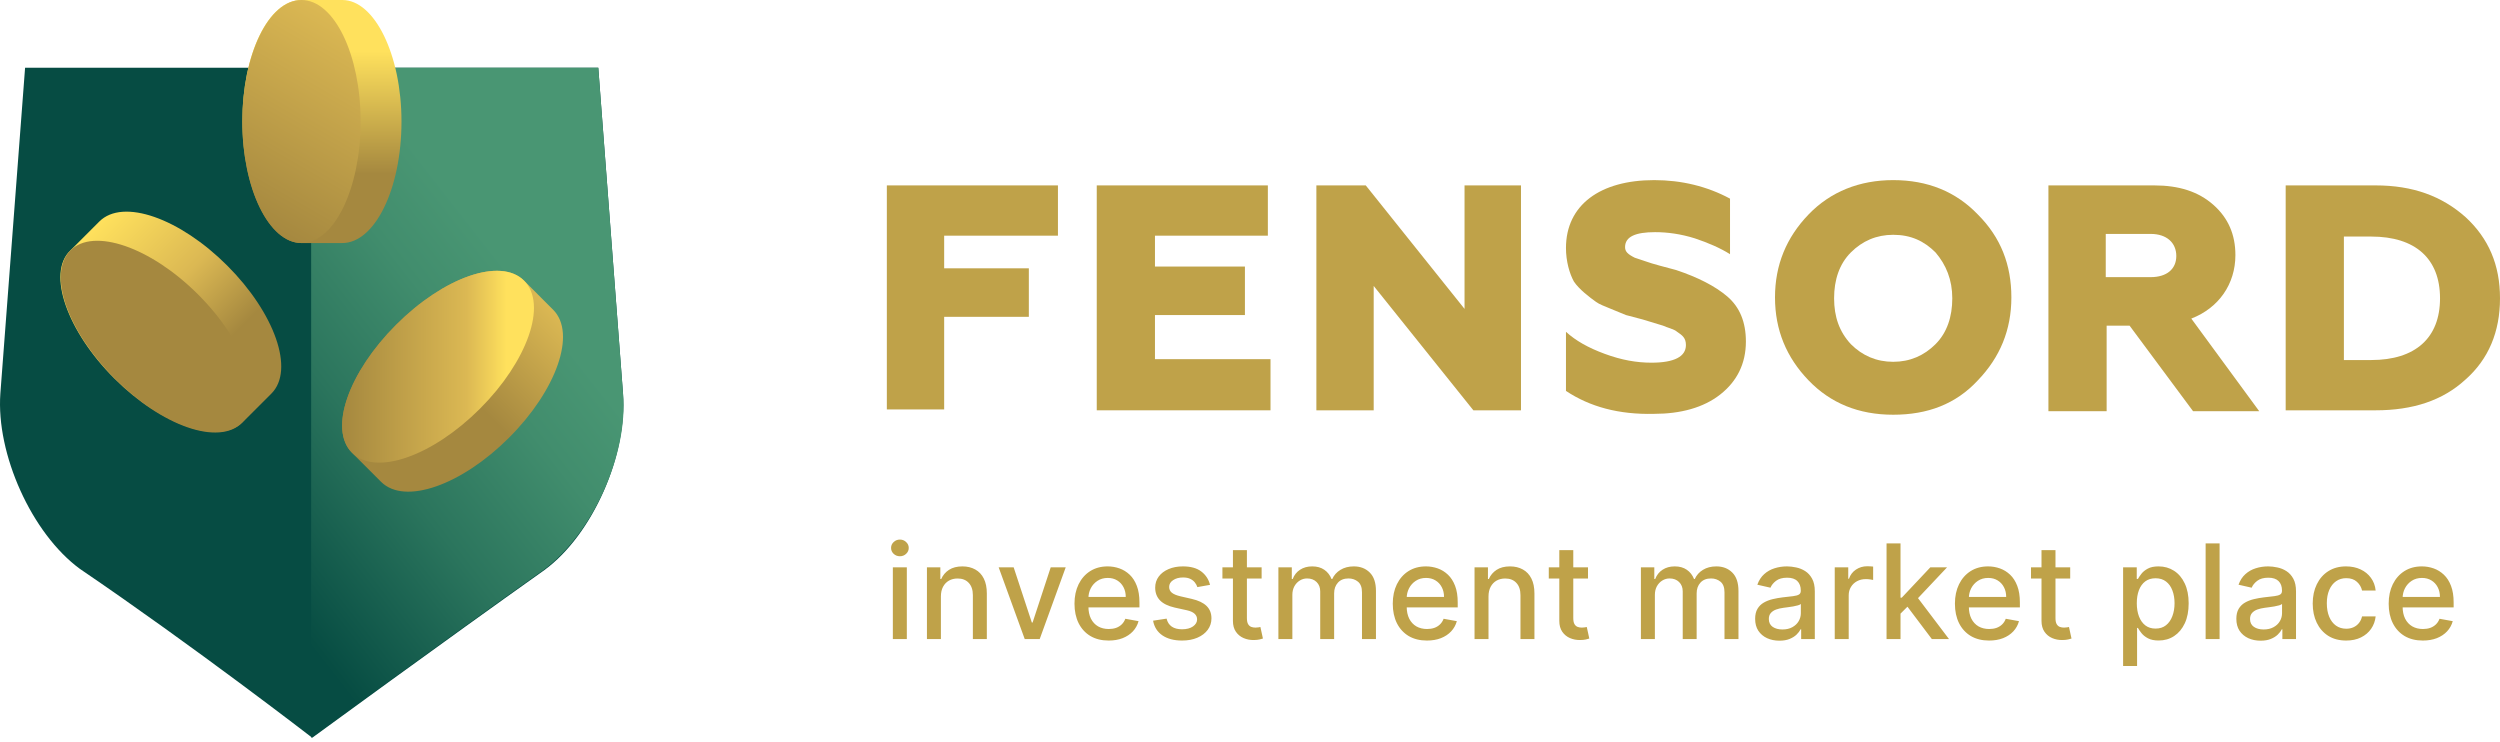
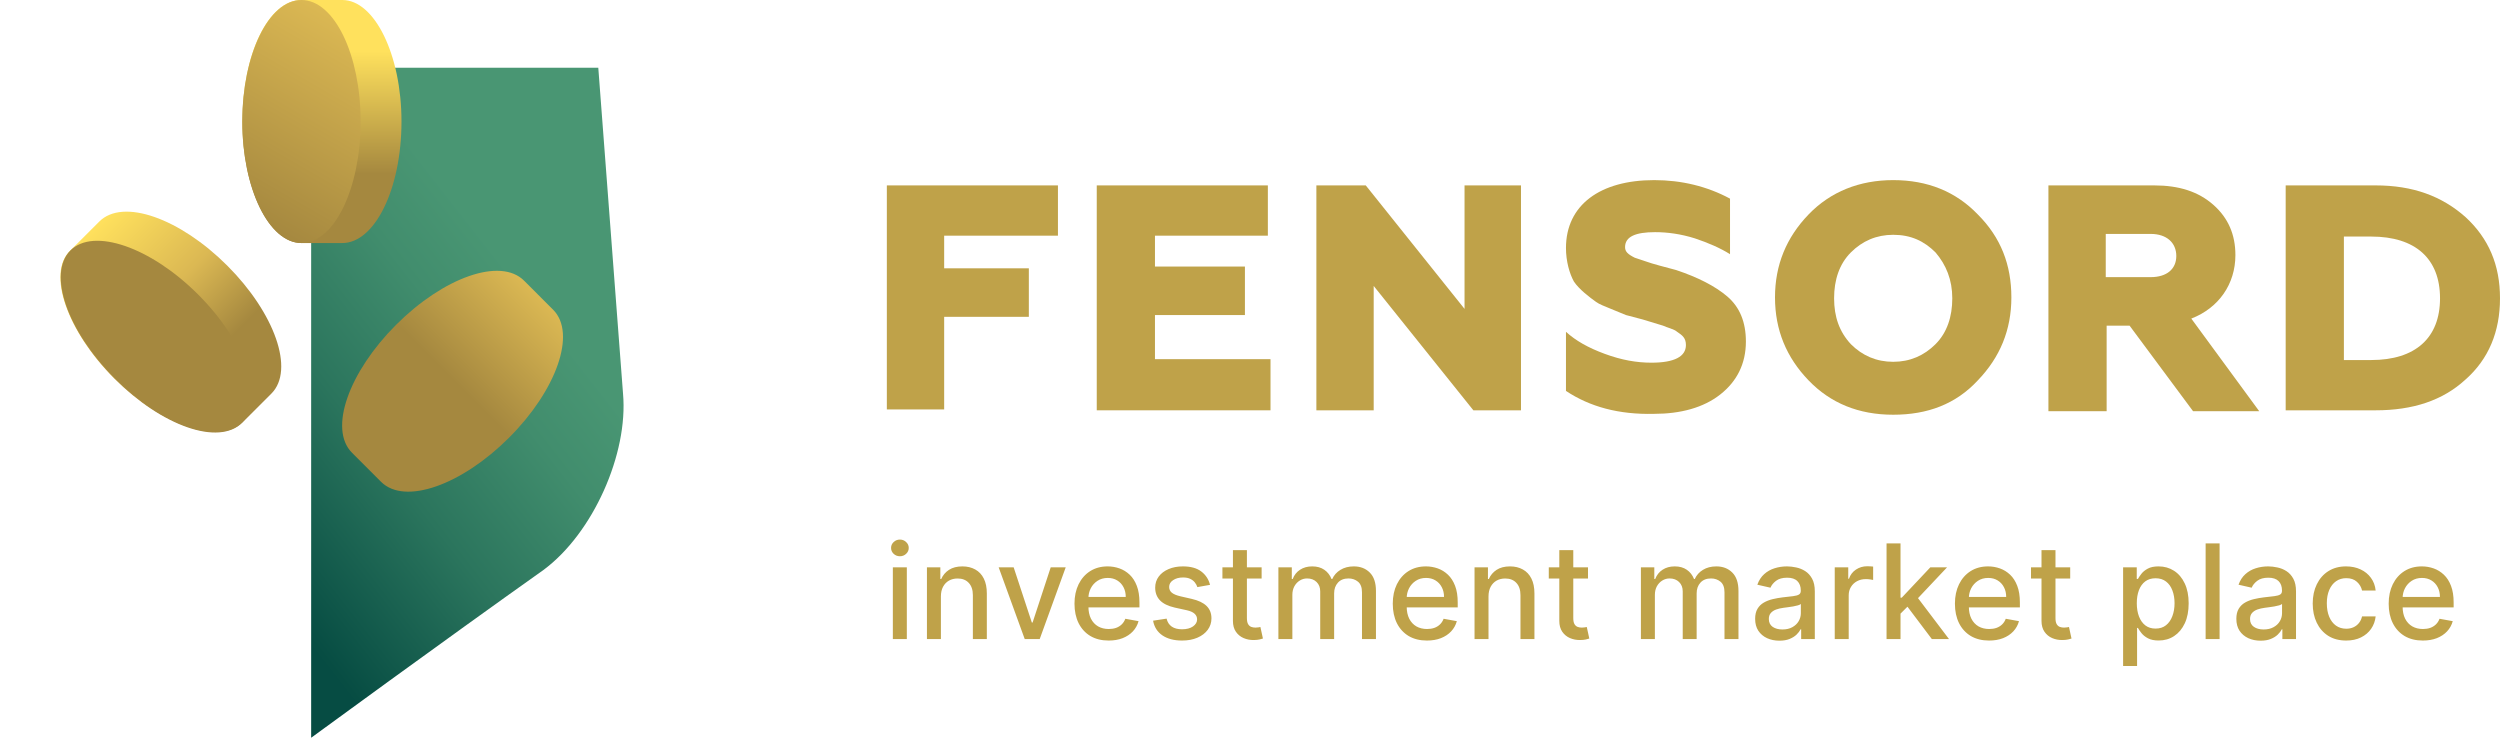
<svg xmlns="http://www.w3.org/2000/svg" width="266" height="79" viewBox="0 0 266 79" fill="none">
  <path d="M94.36 43.657V19.727H112.565V25.076H100.459V28.549H109.468V33.71H100.459V43.564H94.36V43.657Z" fill="#BFA249" />
  <path d="M116.694 43.657V19.727H134.9V25.076H122.888V28.361H132.46V33.522H122.888V38.215H135.182V43.657H116.694Z" fill="#BFA249" />
  <path d="M140.062 43.657V19.727H145.317L155.827 32.865V19.727H161.833V43.657H156.766L146.161 30.425V43.657H140.062Z" fill="#BFA249" />
  <path d="M166.619 41.593V35.305C167.652 36.244 168.965 36.995 170.748 37.651C172.531 38.308 174.127 38.59 175.722 38.59C178.162 38.59 179.382 37.933 179.382 36.713C179.382 35.962 179.007 35.681 178.444 35.305C178.162 35.024 177.318 34.836 176.942 34.648L174.784 33.992L173.001 33.522L171.405 32.865C170.748 32.584 170.185 32.396 169.81 32.115C169.153 31.645 168.027 30.801 167.464 29.956C166.995 29.112 166.619 27.798 166.619 26.39C166.619 21.792 170.279 19.164 176.004 19.164C178.913 19.164 181.634 19.821 184.074 21.135V27.047C183.042 26.39 181.728 25.827 180.321 25.358C178.819 24.889 177.411 24.701 176.098 24.701C174.033 24.701 172.907 25.17 172.907 26.296C172.907 26.766 173.188 27.047 173.939 27.422L175.065 27.798C175.816 28.079 177.318 28.455 178.35 28.736C180.602 29.487 182.479 30.425 183.793 31.552C185.107 32.678 185.763 34.273 185.763 36.338C185.763 38.684 184.825 40.561 183.042 41.968C181.259 43.376 178.819 44.033 176.004 44.033C172.25 44.127 169.153 43.282 166.619 41.593Z" fill="#BFA249" />
  <path d="M201.435 44.127C197.775 44.127 194.772 42.907 192.426 40.467C190.08 38.027 188.86 35.118 188.86 31.645C188.86 28.173 190.08 25.264 192.426 22.824C194.772 20.384 197.869 19.164 201.435 19.164C205.095 19.164 208.098 20.384 210.444 22.824C212.884 25.264 214.01 28.173 214.01 31.645C214.01 35.118 212.79 38.027 210.444 40.467C208.098 43.001 205.095 44.127 201.435 44.127ZM201.435 38.496C203.218 38.496 204.72 37.839 205.94 36.619C207.16 35.399 207.723 33.71 207.723 31.739C207.723 29.769 207.066 28.173 205.94 26.859C204.72 25.64 203.312 24.983 201.435 24.983C199.652 24.983 198.151 25.64 196.931 26.859C195.711 28.079 195.148 29.769 195.148 31.739C195.148 33.71 195.711 35.305 196.931 36.619C198.151 37.839 199.652 38.496 201.435 38.496Z" fill="#BFA249" />
  <path d="M217.952 43.657V19.727H229.213C231.841 19.727 233.905 20.384 235.501 21.792C237.096 23.2 237.847 24.983 237.847 27.141C237.847 30.238 236.064 32.772 233.155 33.898L240.381 43.751H233.342L226.586 34.648H224.146V43.751H217.952V43.657ZM224.052 29.487H228.838C230.527 29.487 231.559 28.642 231.559 27.235C231.559 25.827 230.527 24.889 228.838 24.889H224.052V29.487Z" fill="#BFA249" />
  <path d="M243.196 43.657V19.727H252.768C256.709 19.727 259.806 20.853 262.34 23.106C264.78 25.358 266 28.173 266 31.739C266 35.305 264.78 38.215 262.34 40.373C259.9 42.625 256.709 43.657 252.768 43.657H243.196ZM249.39 38.308H252.299C256.991 38.308 259.619 35.962 259.619 31.739C259.619 27.516 256.991 25.17 252.299 25.17H249.39V38.308Z" fill="#BFA249" />
-   <path d="M63.658 7.209L66.29 41.88C66.748 48.402 63.086 56.87 57.937 60.646C47.295 68.198 33.221 78.496 33.221 78.496C33.221 78.496 20.634 68.77 8.505 60.531C3.356 56.755 -0.42 48.288 0.038 41.88L2.669 7.209H63.658Z" fill="#064C43" />
  <path d="M66.29 41.88L63.658 7.209H33.107V78.496C33.107 78.496 47.181 68.198 57.822 60.646C63.086 56.755 66.862 48.288 66.29 41.88Z" fill="url(#paint0_linear_47_201)" />
  <path d="M32.077 0C32.763 0 35.853 0 36.425 0C39.858 0 42.718 5.836 42.718 12.93C42.718 20.139 39.858 25.86 36.425 25.86C35.738 25.86 32.649 25.86 32.077 25.86C28.644 25.86 25.783 20.024 25.783 12.93C25.783 5.836 28.529 0 32.077 0Z" fill="url(#paint1_linear_47_201)" />
  <path d="M32.077 25.86C35.553 25.86 38.37 20.071 38.37 12.93C38.37 5.789 35.553 0 32.077 0C28.601 0 25.783 5.789 25.783 12.93C25.783 20.071 28.601 25.86 32.077 25.86Z" fill="url(#paint2_linear_47_201)" />
  <path d="M55.763 29.865C56.221 30.323 58.395 32.497 58.852 32.955C61.37 35.472 59.196 41.537 54.161 46.571C49.126 51.606 43.062 53.78 40.544 51.263C40.087 50.805 37.913 48.631 37.455 48.173C34.937 45.656 37.111 39.591 42.146 34.557C47.181 29.522 53.246 27.348 55.763 29.865Z" fill="url(#paint3_linear_47_201)" />
-   <path d="M51.072 43.482C46.037 48.517 39.972 50.691 37.455 48.173C34.937 45.656 37.111 39.591 42.146 34.557C47.181 29.522 53.246 27.348 55.763 29.865C58.28 32.383 56.106 38.447 51.072 43.482Z" fill="url(#paint4_linear_47_201)" />
  <path d="M7.475 26.661C7.933 26.203 10.107 24.029 10.565 23.572C13.082 21.054 19.147 23.229 24.181 28.263C29.216 33.298 31.39 39.362 28.873 41.88L25.783 44.969C23.266 47.487 17.201 45.313 12.167 40.278C7.132 35.243 4.958 29.064 7.475 26.661Z" fill="url(#paint5_linear_47_201)" />
  <path d="M25.778 44.932C28.236 42.474 26.135 36.388 21.085 31.339C16.036 26.289 9.95 24.188 7.492 26.646C5.034 29.104 7.135 35.19 12.185 40.239C17.234 45.288 23.32 47.389 25.778 44.932Z" fill="#A5883F" />
  <path d="M94.999 68V60.364H96.486V68H94.999ZM95.75 59.185C95.492 59.185 95.269 59.099 95.084 58.927C94.901 58.751 94.81 58.542 94.81 58.3C94.81 58.055 94.901 57.846 95.084 57.674C95.269 57.498 95.492 57.41 95.75 57.41C96.008 57.41 96.229 57.498 96.411 57.674C96.597 57.846 96.69 58.055 96.69 58.3C96.69 58.542 96.597 58.751 96.411 58.927C96.229 59.099 96.008 59.185 95.75 59.185ZM100.112 63.466V68H98.626V60.364H100.052V61.606H100.147C100.323 61.202 100.598 60.877 100.972 60.632C101.35 60.387 101.826 60.264 102.399 60.264C102.919 60.264 103.375 60.374 103.766 60.592C104.157 60.808 104.461 61.129 104.676 61.557C104.891 61.984 104.999 62.513 104.999 63.143V68H103.513V63.322C103.513 62.768 103.369 62.336 103.08 62.024C102.792 61.709 102.396 61.552 101.892 61.552C101.547 61.552 101.241 61.626 100.972 61.776C100.707 61.925 100.497 62.144 100.341 62.432C100.188 62.717 100.112 63.062 100.112 63.466ZM113.392 60.364L110.623 68H109.032L106.258 60.364H107.854L109.788 66.24H109.867L111.796 60.364H113.392ZM117.96 68.154C117.208 68.154 116.56 67.993 116.017 67.672C115.476 67.347 115.059 66.891 114.764 66.305C114.472 65.715 114.326 65.024 114.326 64.231C114.326 63.449 114.472 62.76 114.764 62.163C115.059 61.567 115.47 61.101 115.997 60.766C116.527 60.432 117.147 60.264 117.856 60.264C118.287 60.264 118.705 60.336 119.109 60.478C119.513 60.62 119.876 60.844 120.198 61.149C120.519 61.454 120.773 61.85 120.958 62.337C121.144 62.821 121.237 63.41 121.237 64.102V64.629H115.166V63.516H119.78C119.78 63.124 119.701 62.778 119.541 62.477C119.382 62.172 119.159 61.931 118.87 61.756C118.585 61.58 118.25 61.492 117.866 61.492C117.448 61.492 117.084 61.595 116.772 61.8C116.464 62.003 116.225 62.268 116.056 62.596C115.891 62.921 115.808 63.274 115.808 63.655V64.525C115.808 65.035 115.897 65.469 116.076 65.827C116.259 66.185 116.512 66.459 116.837 66.648C117.162 66.833 117.541 66.926 117.975 66.926C118.257 66.926 118.514 66.886 118.746 66.807C118.978 66.724 119.179 66.601 119.348 66.439C119.517 66.276 119.646 66.076 119.735 65.837L121.142 66.091C121.03 66.505 120.827 66.868 120.536 67.18C120.247 67.488 119.884 67.728 119.447 67.901C119.013 68.07 118.517 68.154 117.96 68.154ZM128.748 62.228L127.401 62.467C127.345 62.294 127.255 62.13 127.133 61.974C127.013 61.819 126.851 61.691 126.645 61.592C126.44 61.492 126.183 61.443 125.875 61.443C125.454 61.443 125.103 61.537 124.821 61.726C124.539 61.911 124.398 62.152 124.398 62.447C124.398 62.702 124.493 62.907 124.682 63.063C124.871 63.219 125.175 63.347 125.596 63.446L126.809 63.724C127.512 63.887 128.036 64.137 128.38 64.475C128.725 64.813 128.898 65.252 128.898 65.793C128.898 66.25 128.765 66.658 128.5 67.016C128.238 67.37 127.872 67.649 127.401 67.851C126.934 68.053 126.392 68.154 125.775 68.154C124.92 68.154 124.223 67.972 123.682 67.607C123.142 67.239 122.811 66.717 122.688 66.041L124.125 65.822C124.214 66.197 124.398 66.48 124.677 66.673C124.955 66.862 125.318 66.956 125.765 66.956C126.253 66.956 126.642 66.855 126.934 66.653C127.225 66.447 127.371 66.197 127.371 65.902C127.371 65.663 127.282 65.463 127.103 65.3C126.927 65.138 126.657 65.015 126.292 64.933L125 64.649C124.287 64.487 123.76 64.228 123.419 63.874C123.081 63.519 122.912 63.07 122.912 62.526C122.912 62.075 123.038 61.681 123.29 61.343C123.541 61.005 123.889 60.742 124.334 60.553C124.778 60.36 125.287 60.264 125.86 60.264C126.685 60.264 127.335 60.443 127.809 60.801C128.283 61.156 128.596 61.631 128.748 62.228ZM134.237 60.364V61.557H130.065V60.364H134.237ZM131.184 58.534H132.671V65.758C132.671 66.046 132.714 66.263 132.8 66.409C132.886 66.552 132.997 66.649 133.133 66.702C133.272 66.752 133.423 66.777 133.585 66.777C133.705 66.777 133.809 66.769 133.899 66.752C133.988 66.736 134.058 66.722 134.107 66.712L134.376 67.94C134.29 67.974 134.167 68.007 134.008 68.04C133.849 68.076 133.65 68.096 133.411 68.099C133.02 68.106 132.656 68.037 132.318 67.891C131.979 67.745 131.706 67.519 131.497 67.215C131.288 66.91 131.184 66.527 131.184 66.066V58.534ZM136.021 68V60.364H137.448V61.606H137.542C137.701 61.186 137.962 60.858 138.323 60.622C138.684 60.383 139.117 60.264 139.62 60.264C140.131 60.264 140.558 60.383 140.903 60.622C141.251 60.861 141.508 61.189 141.674 61.606H141.753C141.935 61.199 142.225 60.874 142.623 60.632C143.021 60.387 143.495 60.264 144.045 60.264C144.738 60.264 145.303 60.481 145.74 60.916C146.181 61.35 146.402 62.004 146.402 62.879V68H144.915V63.019C144.915 62.501 144.774 62.127 144.493 61.895C144.211 61.663 143.874 61.547 143.483 61.547C142.999 61.547 142.623 61.696 142.355 61.994C142.086 62.289 141.952 62.669 141.952 63.133V68H140.471V62.924C140.471 62.51 140.341 62.177 140.083 61.925C139.824 61.673 139.488 61.547 139.073 61.547C138.792 61.547 138.532 61.621 138.293 61.771C138.058 61.916 137.867 62.12 137.721 62.382C137.579 62.644 137.507 62.947 137.507 63.292V68H136.021ZM151.825 68.154C151.073 68.154 150.425 67.993 149.881 67.672C149.341 67.347 148.923 66.891 148.628 66.305C148.337 65.715 148.191 65.024 148.191 64.231C148.191 63.449 148.337 62.76 148.628 62.163C148.923 61.567 149.334 61.101 149.861 60.766C150.392 60.432 151.011 60.264 151.721 60.264C152.152 60.264 152.569 60.336 152.974 60.478C153.378 60.62 153.741 60.844 154.062 61.149C154.384 61.454 154.637 61.85 154.823 62.337C155.009 62.821 155.101 63.41 155.101 64.102V64.629H149.031V63.516H153.645C153.645 63.124 153.565 62.778 153.406 62.477C153.247 62.172 153.023 61.931 152.735 61.756C152.45 61.58 152.115 61.492 151.731 61.492C151.313 61.492 150.949 61.595 150.637 61.8C150.329 62.003 150.09 62.268 149.921 62.596C149.755 62.921 149.672 63.274 149.672 63.655V64.525C149.672 65.035 149.762 65.469 149.941 65.827C150.123 66.185 150.377 66.459 150.702 66.648C151.026 66.833 151.406 66.926 151.84 66.926C152.122 66.926 152.379 66.886 152.611 66.807C152.843 66.724 153.043 66.601 153.212 66.439C153.381 66.276 153.511 66.076 153.6 65.837L155.007 66.091C154.894 66.505 154.692 66.868 154.4 67.18C154.112 67.488 153.749 67.728 153.312 67.901C152.877 68.07 152.382 68.154 151.825 68.154ZM158.377 63.466V68H156.891V60.364H158.318V61.606H158.412C158.588 61.202 158.863 60.877 159.237 60.632C159.615 60.387 160.091 60.264 160.664 60.264C161.185 60.264 161.64 60.374 162.031 60.592C162.422 60.808 162.726 61.129 162.941 61.557C163.157 61.984 163.264 62.513 163.264 63.143V68H161.778V63.322C161.778 62.768 161.634 62.336 161.345 62.024C161.057 61.709 160.661 61.552 160.157 61.552C159.812 61.552 159.506 61.626 159.237 61.776C158.972 61.925 158.762 62.144 158.606 62.432C158.454 62.717 158.377 63.062 158.377 63.466ZM168.963 60.364V61.557H164.791V60.364H168.963ZM165.91 58.534H167.397V65.758C167.397 66.046 167.44 66.263 167.526 66.409C167.612 66.552 167.723 66.649 167.859 66.702C167.998 66.752 168.149 66.777 168.311 66.777C168.431 66.777 168.535 66.769 168.625 66.752C168.714 66.736 168.784 66.722 168.833 66.712L169.102 67.94C169.016 67.974 168.893 68.007 168.734 68.04C168.575 68.076 168.376 68.096 168.137 68.099C167.746 68.106 167.382 68.037 167.044 67.891C166.705 67.745 166.432 67.519 166.223 67.215C166.014 66.91 165.91 66.527 165.91 66.066V58.534ZM174.592 68V60.364H176.019V61.606H176.113C176.272 61.186 176.533 60.858 176.894 60.622C177.255 60.383 177.688 60.264 178.191 60.264C178.702 60.264 179.129 60.383 179.474 60.622C179.822 60.861 180.079 61.189 180.245 61.606H180.324C180.507 61.199 180.797 60.874 181.194 60.632C181.592 60.387 182.066 60.264 182.616 60.264C183.309 60.264 183.874 60.481 184.311 60.916C184.752 61.35 184.973 62.004 184.973 62.879V68H183.486V63.019C183.486 62.501 183.345 62.127 183.064 61.895C182.782 61.663 182.445 61.547 182.054 61.547C181.57 61.547 181.194 61.696 180.926 61.994C180.657 62.289 180.523 62.669 180.523 63.133V68H179.042V62.924C179.042 62.51 178.912 62.177 178.654 61.925C178.395 61.673 178.059 61.547 177.645 61.547C177.363 61.547 177.103 61.621 176.864 61.771C176.629 61.916 176.438 62.12 176.292 62.382C176.15 62.644 176.079 62.947 176.079 63.292V68H174.592ZM189.327 68.169C188.843 68.169 188.406 68.079 188.015 67.901C187.624 67.718 187.314 67.455 187.085 67.11C186.86 66.765 186.747 66.343 186.747 65.842C186.747 65.412 186.83 65.057 186.996 64.778C187.161 64.5 187.385 64.28 187.667 64.117C187.949 63.955 188.263 63.832 188.611 63.749C188.959 63.666 189.314 63.603 189.675 63.56C190.133 63.507 190.504 63.464 190.789 63.431C191.074 63.395 191.281 63.337 191.41 63.257C191.54 63.178 191.604 63.048 191.604 62.869V62.834C191.604 62.4 191.482 62.064 191.236 61.825C190.995 61.587 190.633 61.467 190.153 61.467C189.652 61.467 189.258 61.578 188.969 61.8C188.684 62.019 188.487 62.263 188.378 62.531L186.981 62.213C187.147 61.749 187.388 61.374 187.707 61.09C188.028 60.801 188.398 60.592 188.815 60.463C189.233 60.331 189.672 60.264 190.133 60.264C190.438 60.264 190.761 60.301 191.102 60.374C191.447 60.443 191.768 60.572 192.067 60.761C192.368 60.95 192.615 61.22 192.807 61.572C193 61.92 193.096 62.372 193.096 62.929V68H191.644V66.956H191.584C191.488 67.148 191.344 67.337 191.152 67.523C190.96 67.708 190.713 67.862 190.411 67.985C190.11 68.108 189.748 68.169 189.327 68.169ZM189.651 66.976C190.062 66.976 190.413 66.895 190.705 66.732C190.999 66.57 191.223 66.358 191.376 66.096C191.531 65.831 191.609 65.547 191.609 65.246V64.261C191.556 64.314 191.454 64.364 191.301 64.41C191.152 64.454 190.981 64.492 190.789 64.525C190.597 64.555 190.41 64.583 190.227 64.609C190.045 64.633 189.892 64.653 189.77 64.669C189.481 64.706 189.218 64.767 188.979 64.853C188.744 64.939 188.555 65.063 188.413 65.226C188.273 65.385 188.204 65.597 188.204 65.862C188.204 66.23 188.34 66.508 188.611 66.697C188.883 66.883 189.23 66.976 189.651 66.976ZM195.216 68V60.364H196.653V61.577H196.732C196.871 61.166 197.117 60.843 197.468 60.607C197.823 60.369 198.224 60.249 198.671 60.249C198.764 60.249 198.873 60.253 198.999 60.259C199.128 60.266 199.23 60.274 199.302 60.284V61.706C199.243 61.689 199.137 61.671 198.984 61.651C198.832 61.628 198.679 61.617 198.527 61.617C198.176 61.617 197.862 61.691 197.587 61.84C197.315 61.986 197.1 62.19 196.941 62.452C196.782 62.71 196.702 63.005 196.702 63.337V68H195.216ZM202.096 65.41L202.086 63.595H202.345L205.387 60.364H207.167L203.697 64.043H203.463L202.096 65.41ZM200.729 68V57.818H202.215V68H200.729ZM205.551 68L202.817 64.371L203.841 63.332L207.376 68H205.551ZM211.639 68.154C210.886 68.154 210.238 67.993 209.695 67.672C209.154 67.347 208.737 66.891 208.442 66.305C208.15 65.715 208.004 65.024 208.004 64.231C208.004 63.449 208.15 62.76 208.442 62.163C208.737 61.567 209.148 61.101 209.675 60.766C210.205 60.432 210.825 60.264 211.534 60.264C211.965 60.264 212.383 60.336 212.787 60.478C213.191 60.62 213.554 60.844 213.876 61.149C214.197 61.454 214.451 61.85 214.636 62.337C214.822 62.821 214.915 63.41 214.915 64.102V64.629H208.844V63.516H213.458C213.458 63.124 213.379 62.778 213.219 62.477C213.06 62.172 212.837 61.931 212.548 61.756C212.263 61.58 211.929 61.492 211.544 61.492C211.126 61.492 210.762 61.595 210.45 61.8C210.142 62.003 209.903 62.268 209.734 62.596C209.569 62.921 209.486 63.274 209.486 63.655V64.525C209.486 65.035 209.575 65.469 209.754 65.827C209.937 66.185 210.19 66.459 210.515 66.648C210.84 66.833 211.219 66.926 211.653 66.926C211.935 66.926 212.192 66.886 212.424 66.807C212.656 66.724 212.857 66.601 213.026 66.439C213.195 66.276 213.324 66.076 213.413 65.837L214.82 66.091C214.708 66.505 214.505 66.868 214.214 67.18C213.925 67.488 213.563 67.728 213.125 67.901C212.691 68.07 212.195 68.154 211.639 68.154ZM220.269 60.364V61.557H216.098V60.364H220.269ZM217.216 58.534H218.703V65.758C218.703 66.046 218.746 66.263 218.832 66.409C218.918 66.552 219.029 66.649 219.165 66.702C219.304 66.752 219.455 66.777 219.617 66.777C219.737 66.777 219.841 66.769 219.931 66.752C220.02 66.736 220.09 66.722 220.14 66.712L220.408 67.94C220.322 67.974 220.199 68.007 220.04 68.04C219.881 68.076 219.682 68.096 219.443 68.099C219.052 68.106 218.688 68.037 218.35 67.891C218.012 67.745 217.738 67.519 217.529 67.215C217.321 66.91 217.216 66.527 217.216 66.066V58.534ZM225.898 70.864V60.364H227.35V61.602H227.474C227.56 61.443 227.685 61.258 227.847 61.05C228.009 60.841 228.235 60.659 228.523 60.503C228.812 60.344 229.193 60.264 229.667 60.264C230.283 60.264 230.833 60.42 231.317 60.731C231.801 61.043 232.181 61.492 232.456 62.079C232.734 62.666 232.873 63.371 232.873 64.197C232.873 65.022 232.736 65.73 232.461 66.32C232.186 66.906 231.808 67.359 231.327 67.677C230.847 67.992 230.298 68.149 229.682 68.149C229.218 68.149 228.838 68.071 228.543 67.915C228.251 67.76 228.023 67.577 227.857 67.369C227.691 67.16 227.564 66.974 227.474 66.812H227.385V70.864H225.898ZM227.355 64.182C227.355 64.719 227.433 65.189 227.589 65.594C227.744 65.998 227.97 66.315 228.265 66.543C228.56 66.769 228.921 66.881 229.348 66.881C229.793 66.881 230.164 66.764 230.462 66.528C230.76 66.29 230.986 65.967 231.138 65.559C231.294 65.151 231.372 64.692 231.372 64.182C231.372 63.678 231.296 63.226 231.143 62.825C230.994 62.423 230.769 62.107 230.467 61.875C230.169 61.643 229.796 61.527 229.348 61.527C228.918 61.527 228.553 61.638 228.255 61.86C227.96 62.082 227.736 62.392 227.584 62.79C227.431 63.188 227.355 63.651 227.355 64.182ZM236.165 57.818V68H234.679V57.818H236.165ZM240.527 68.169C240.044 68.169 239.606 68.079 239.215 67.901C238.824 67.718 238.514 67.455 238.285 67.11C238.06 66.765 237.947 66.343 237.947 65.842C237.947 65.412 238.03 65.057 238.196 64.778C238.361 64.5 238.585 64.28 238.867 64.117C239.149 63.955 239.464 63.832 239.812 63.749C240.16 63.666 240.514 63.603 240.875 63.56C241.333 63.507 241.704 63.464 241.989 63.431C242.274 63.395 242.481 63.337 242.611 63.257C242.74 63.178 242.804 63.048 242.804 62.869V62.834C242.804 62.4 242.682 62.064 242.437 61.825C242.195 61.587 241.833 61.467 241.353 61.467C240.852 61.467 240.458 61.578 240.169 61.8C239.884 62.019 239.687 62.263 239.578 62.531L238.181 62.213C238.347 61.749 238.589 61.374 238.907 61.09C239.228 60.801 239.598 60.592 240.015 60.463C240.433 60.331 240.872 60.264 241.333 60.264C241.638 60.264 241.961 60.301 242.302 60.374C242.647 60.443 242.969 60.572 243.267 60.761C243.568 60.95 243.815 61.22 244.008 61.572C244.2 61.92 244.296 62.372 244.296 62.929V68H242.844V66.956H242.785C242.688 67.148 242.544 67.337 242.352 67.523C242.16 67.708 241.913 67.862 241.611 67.985C241.31 68.108 240.948 68.169 240.527 68.169ZM240.851 66.976C241.262 66.976 241.613 66.895 241.905 66.732C242.2 66.57 242.423 66.358 242.576 66.096C242.732 65.831 242.809 65.547 242.809 65.246V64.261C242.756 64.314 242.654 64.364 242.501 64.41C242.352 64.454 242.181 64.492 241.989 64.525C241.797 64.555 241.61 64.583 241.427 64.609C241.245 64.633 241.093 64.653 240.97 64.669C240.682 64.706 240.418 64.767 240.179 64.853C239.944 64.939 239.755 65.063 239.613 65.226C239.473 65.385 239.404 65.597 239.404 65.862C239.404 66.23 239.54 66.508 239.812 66.697C240.083 66.883 240.43 66.976 240.851 66.976ZM249.632 68.154C248.893 68.154 248.257 67.987 247.723 67.652C247.193 67.314 246.785 66.848 246.5 66.255C246.215 65.662 246.073 64.982 246.073 64.217C246.073 63.441 246.219 62.757 246.51 62.163C246.802 61.567 247.213 61.101 247.743 60.766C248.274 60.432 248.898 60.264 249.618 60.264C250.198 60.264 250.715 60.372 251.169 60.587C251.623 60.8 251.989 61.098 252.267 61.482C252.549 61.867 252.717 62.316 252.77 62.83H251.323C251.243 62.472 251.061 62.163 250.776 61.905C250.494 61.646 250.116 61.517 249.642 61.517C249.228 61.517 248.865 61.626 248.554 61.845C248.245 62.061 248.005 62.369 247.833 62.77C247.66 63.168 247.574 63.638 247.574 64.182C247.574 64.739 247.659 65.219 247.828 65.624C247.997 66.028 248.235 66.341 248.544 66.563C248.855 66.785 249.221 66.896 249.642 66.896C249.924 66.896 250.179 66.845 250.408 66.742C250.64 66.636 250.834 66.485 250.99 66.29C251.149 66.094 251.26 65.859 251.323 65.584H252.77C252.717 66.078 252.556 66.519 252.287 66.906C252.019 67.294 251.659 67.599 251.208 67.821C250.761 68.043 250.236 68.154 249.632 68.154ZM257.79 68.154C257.038 68.154 256.39 67.993 255.847 67.672C255.306 67.347 254.889 66.891 254.594 66.305C254.302 65.715 254.156 65.024 254.156 64.231C254.156 63.449 254.302 62.76 254.594 62.163C254.889 61.567 255.3 61.101 255.827 60.766C256.357 60.432 256.977 60.264 257.686 60.264C258.117 60.264 258.534 60.336 258.939 60.478C259.343 60.62 259.706 60.844 260.028 61.149C260.349 61.454 260.603 61.85 260.788 62.337C260.974 62.821 261.067 63.41 261.067 64.102V64.629H254.996V63.516H259.61C259.61 63.124 259.53 62.778 259.371 62.477C259.212 62.172 258.989 61.931 258.7 61.756C258.415 61.58 258.08 61.492 257.696 61.492C257.278 61.492 256.914 61.595 256.602 61.8C256.294 62.003 256.055 62.268 255.886 62.596C255.721 62.921 255.638 63.274 255.638 63.655V64.525C255.638 65.035 255.727 65.469 255.906 65.827C256.088 66.185 256.342 66.459 256.667 66.648C256.992 66.833 257.371 66.926 257.805 66.926C258.087 66.926 258.344 66.886 258.576 66.807C258.808 66.724 259.008 66.601 259.177 66.439C259.347 66.276 259.476 66.076 259.565 65.837L260.972 66.091C260.86 66.505 260.657 66.868 260.366 67.18C260.077 67.488 259.714 67.728 259.277 67.901C258.843 68.07 258.347 68.154 257.79 68.154Z" fill="#BFA249" />
  <defs>
    <linearGradient id="paint0_linear_47_201" x1="-11.81" y1="78.726" x2="69.784" y2="14.978" gradientUnits="userSpaceOnUse">
      <stop offset="0.4" stop-color="#064C43" />
      <stop offset="0.405" stop-color="#074D43" />
      <stop offset="0.578" stop-color="#2B755D" />
      <stop offset="0.716" stop-color="#418D6D" />
      <stop offset="0.8" stop-color="#499673" />
    </linearGradient>
    <linearGradient id="paint1_linear_47_201" x1="34.251" y1="25.907" x2="34.251" y2="0" gradientUnits="userSpaceOnUse">
      <stop offset="0.285" stop-color="#A5883F" />
      <stop offset="0.79" stop-color="#FFE15D" />
    </linearGradient>
    <linearGradient id="paint2_linear_47_201" x1="26.228" y1="23.047" x2="37.883" y2="2.86" gradientUnits="userSpaceOnUse">
      <stop stop-color="#A5883F" />
      <stop offset="1" stop-color="#DBB853" />
    </linearGradient>
    <linearGradient id="paint3_linear_47_201" x1="38.99" y1="49.708" x2="57.309" y2="31.39" gradientUnits="userSpaceOnUse">
      <stop offset="0.503" stop-color="#A5883F" />
      <stop offset="1" stop-color="#DBB853" />
    </linearGradient>
    <linearGradient id="paint4_linear_47_201" x1="36.409" y1="38.997" x2="56.786" y2="38.997" gradientUnits="userSpaceOnUse">
      <stop stop-color="#A5883F" />
      <stop offset="0.648" stop-color="#DBB853" />
      <stop offset="0.86" stop-color="#FFE15D" />
    </linearGradient>
    <linearGradient id="paint5_linear_47_201" x1="8.993" y1="25.083" x2="27.312" y2="43.402" gradientUnits="userSpaceOnUse">
      <stop stop-color="#FFE15D" />
      <stop offset="0.408" stop-color="#DBB853" />
      <stop offset="0.721" stop-color="#A5883F" />
    </linearGradient>
  </defs>
</svg>